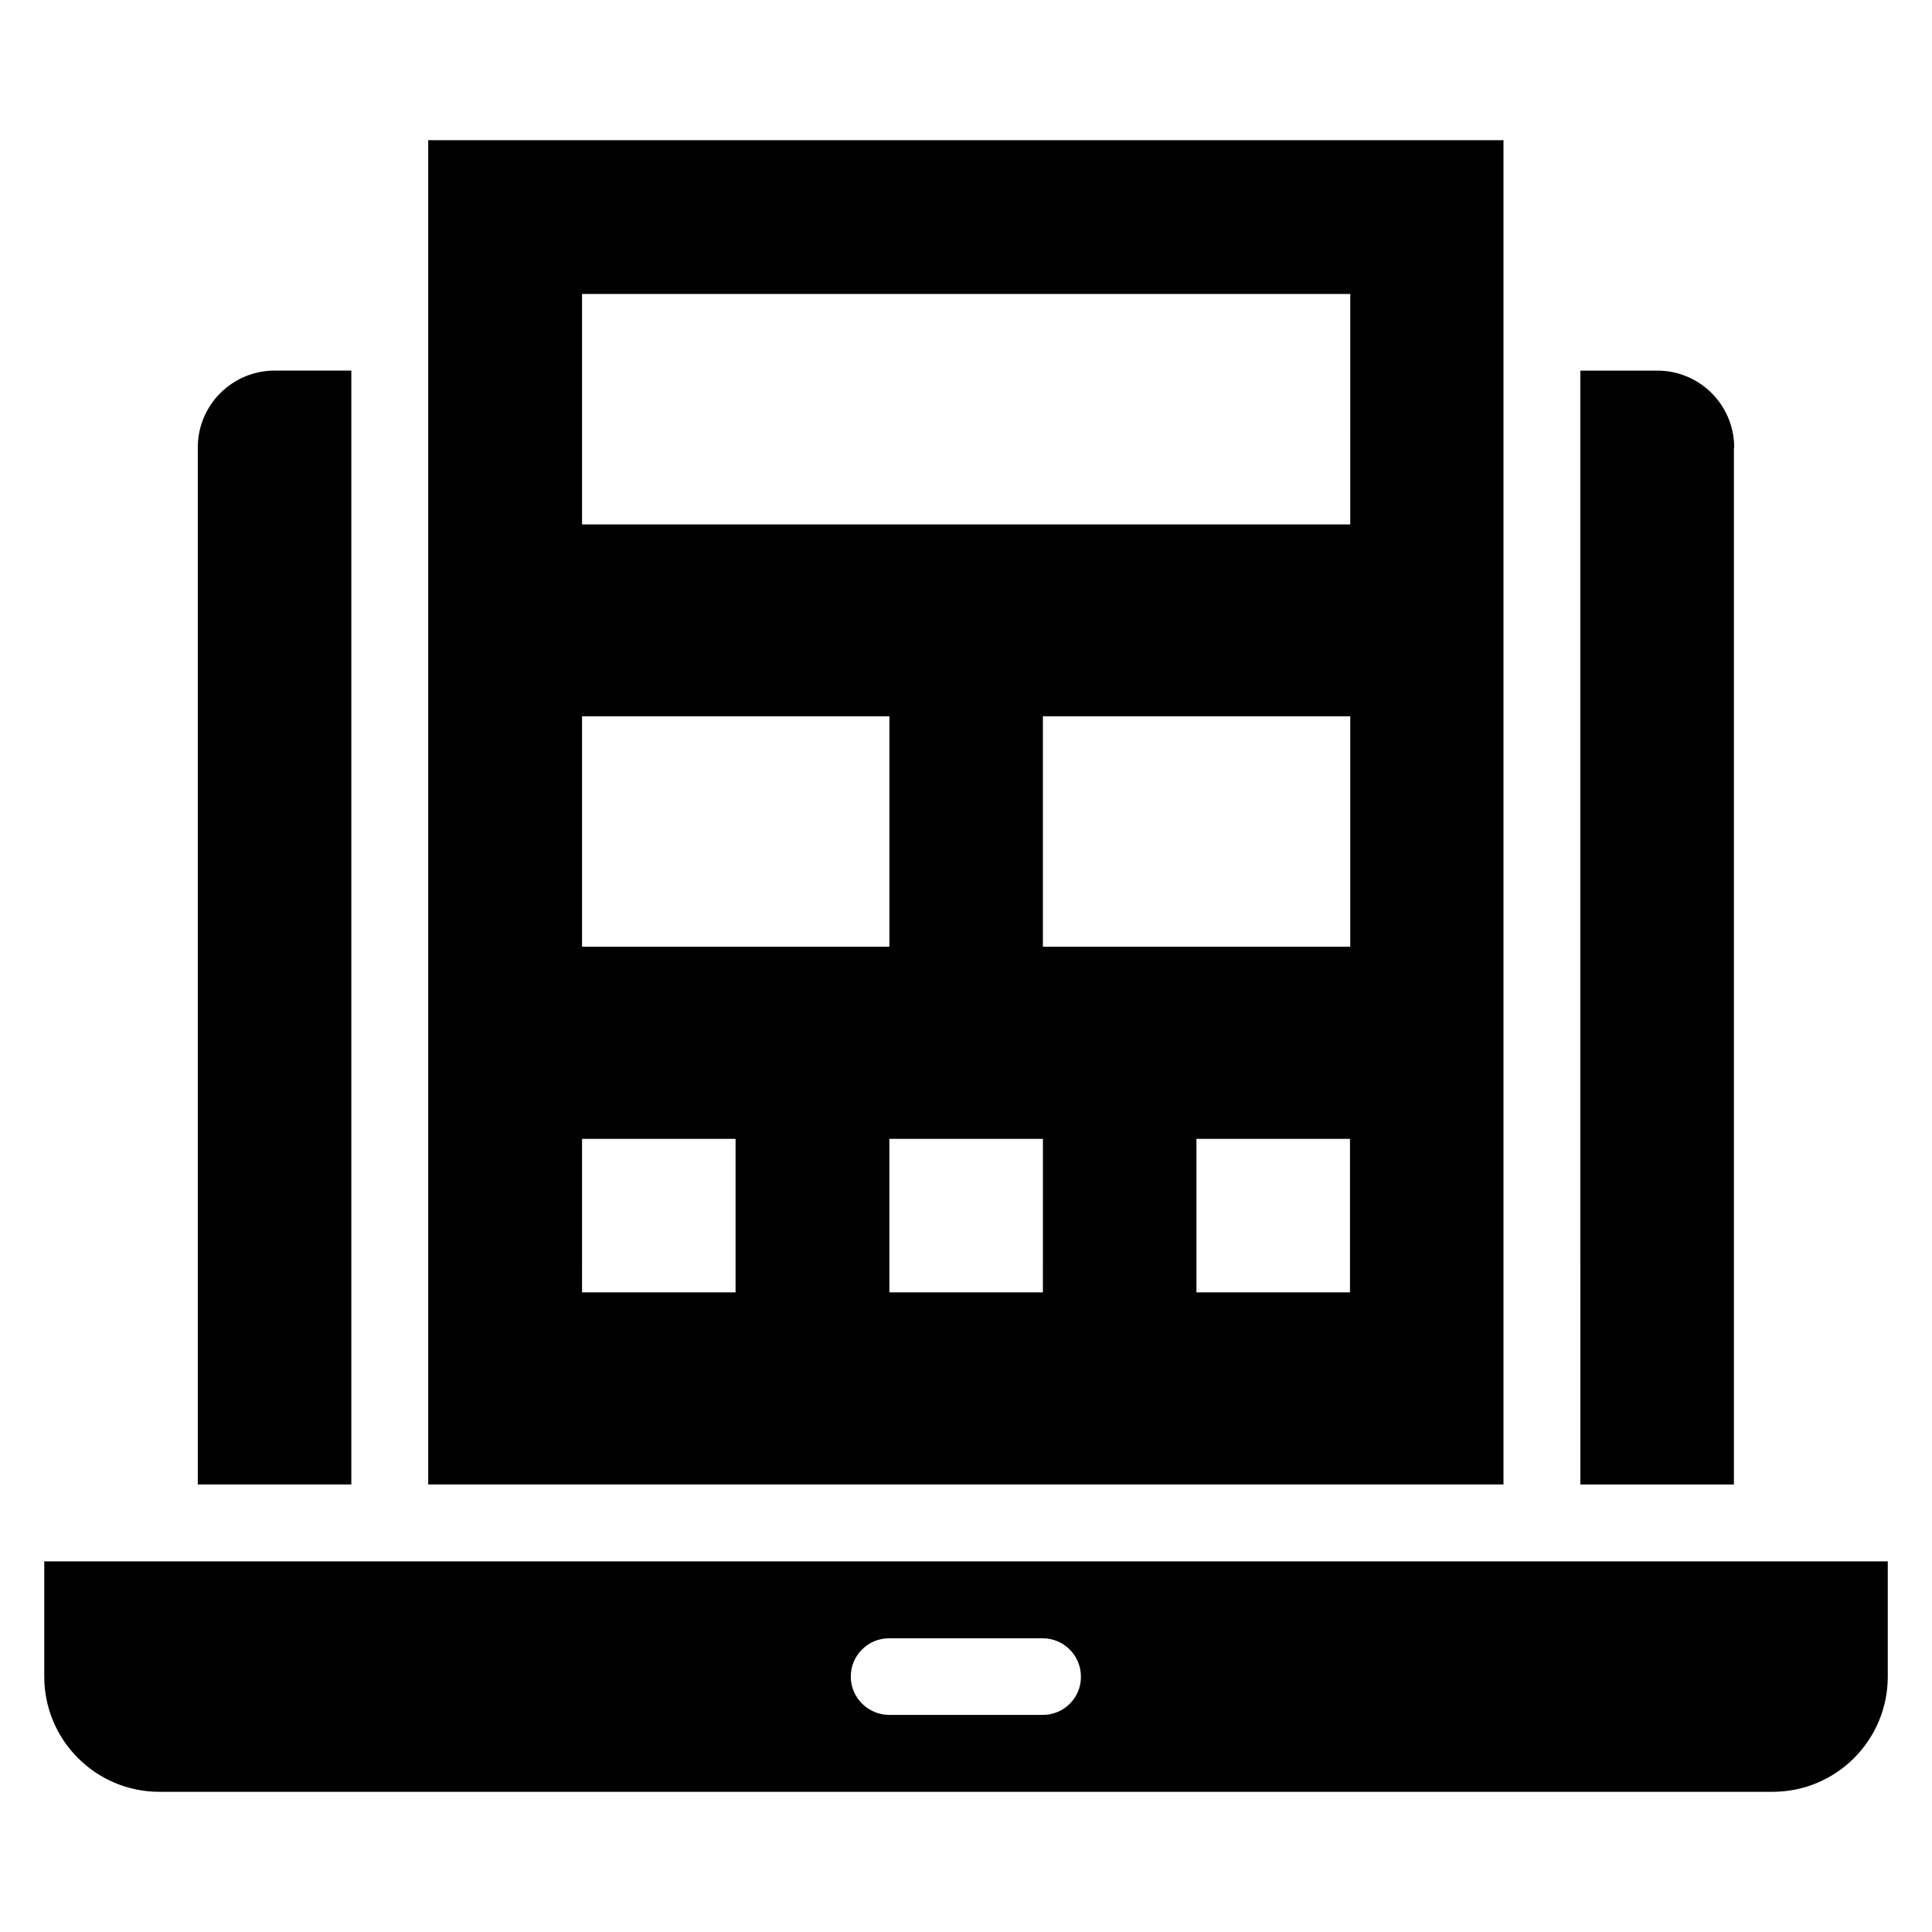
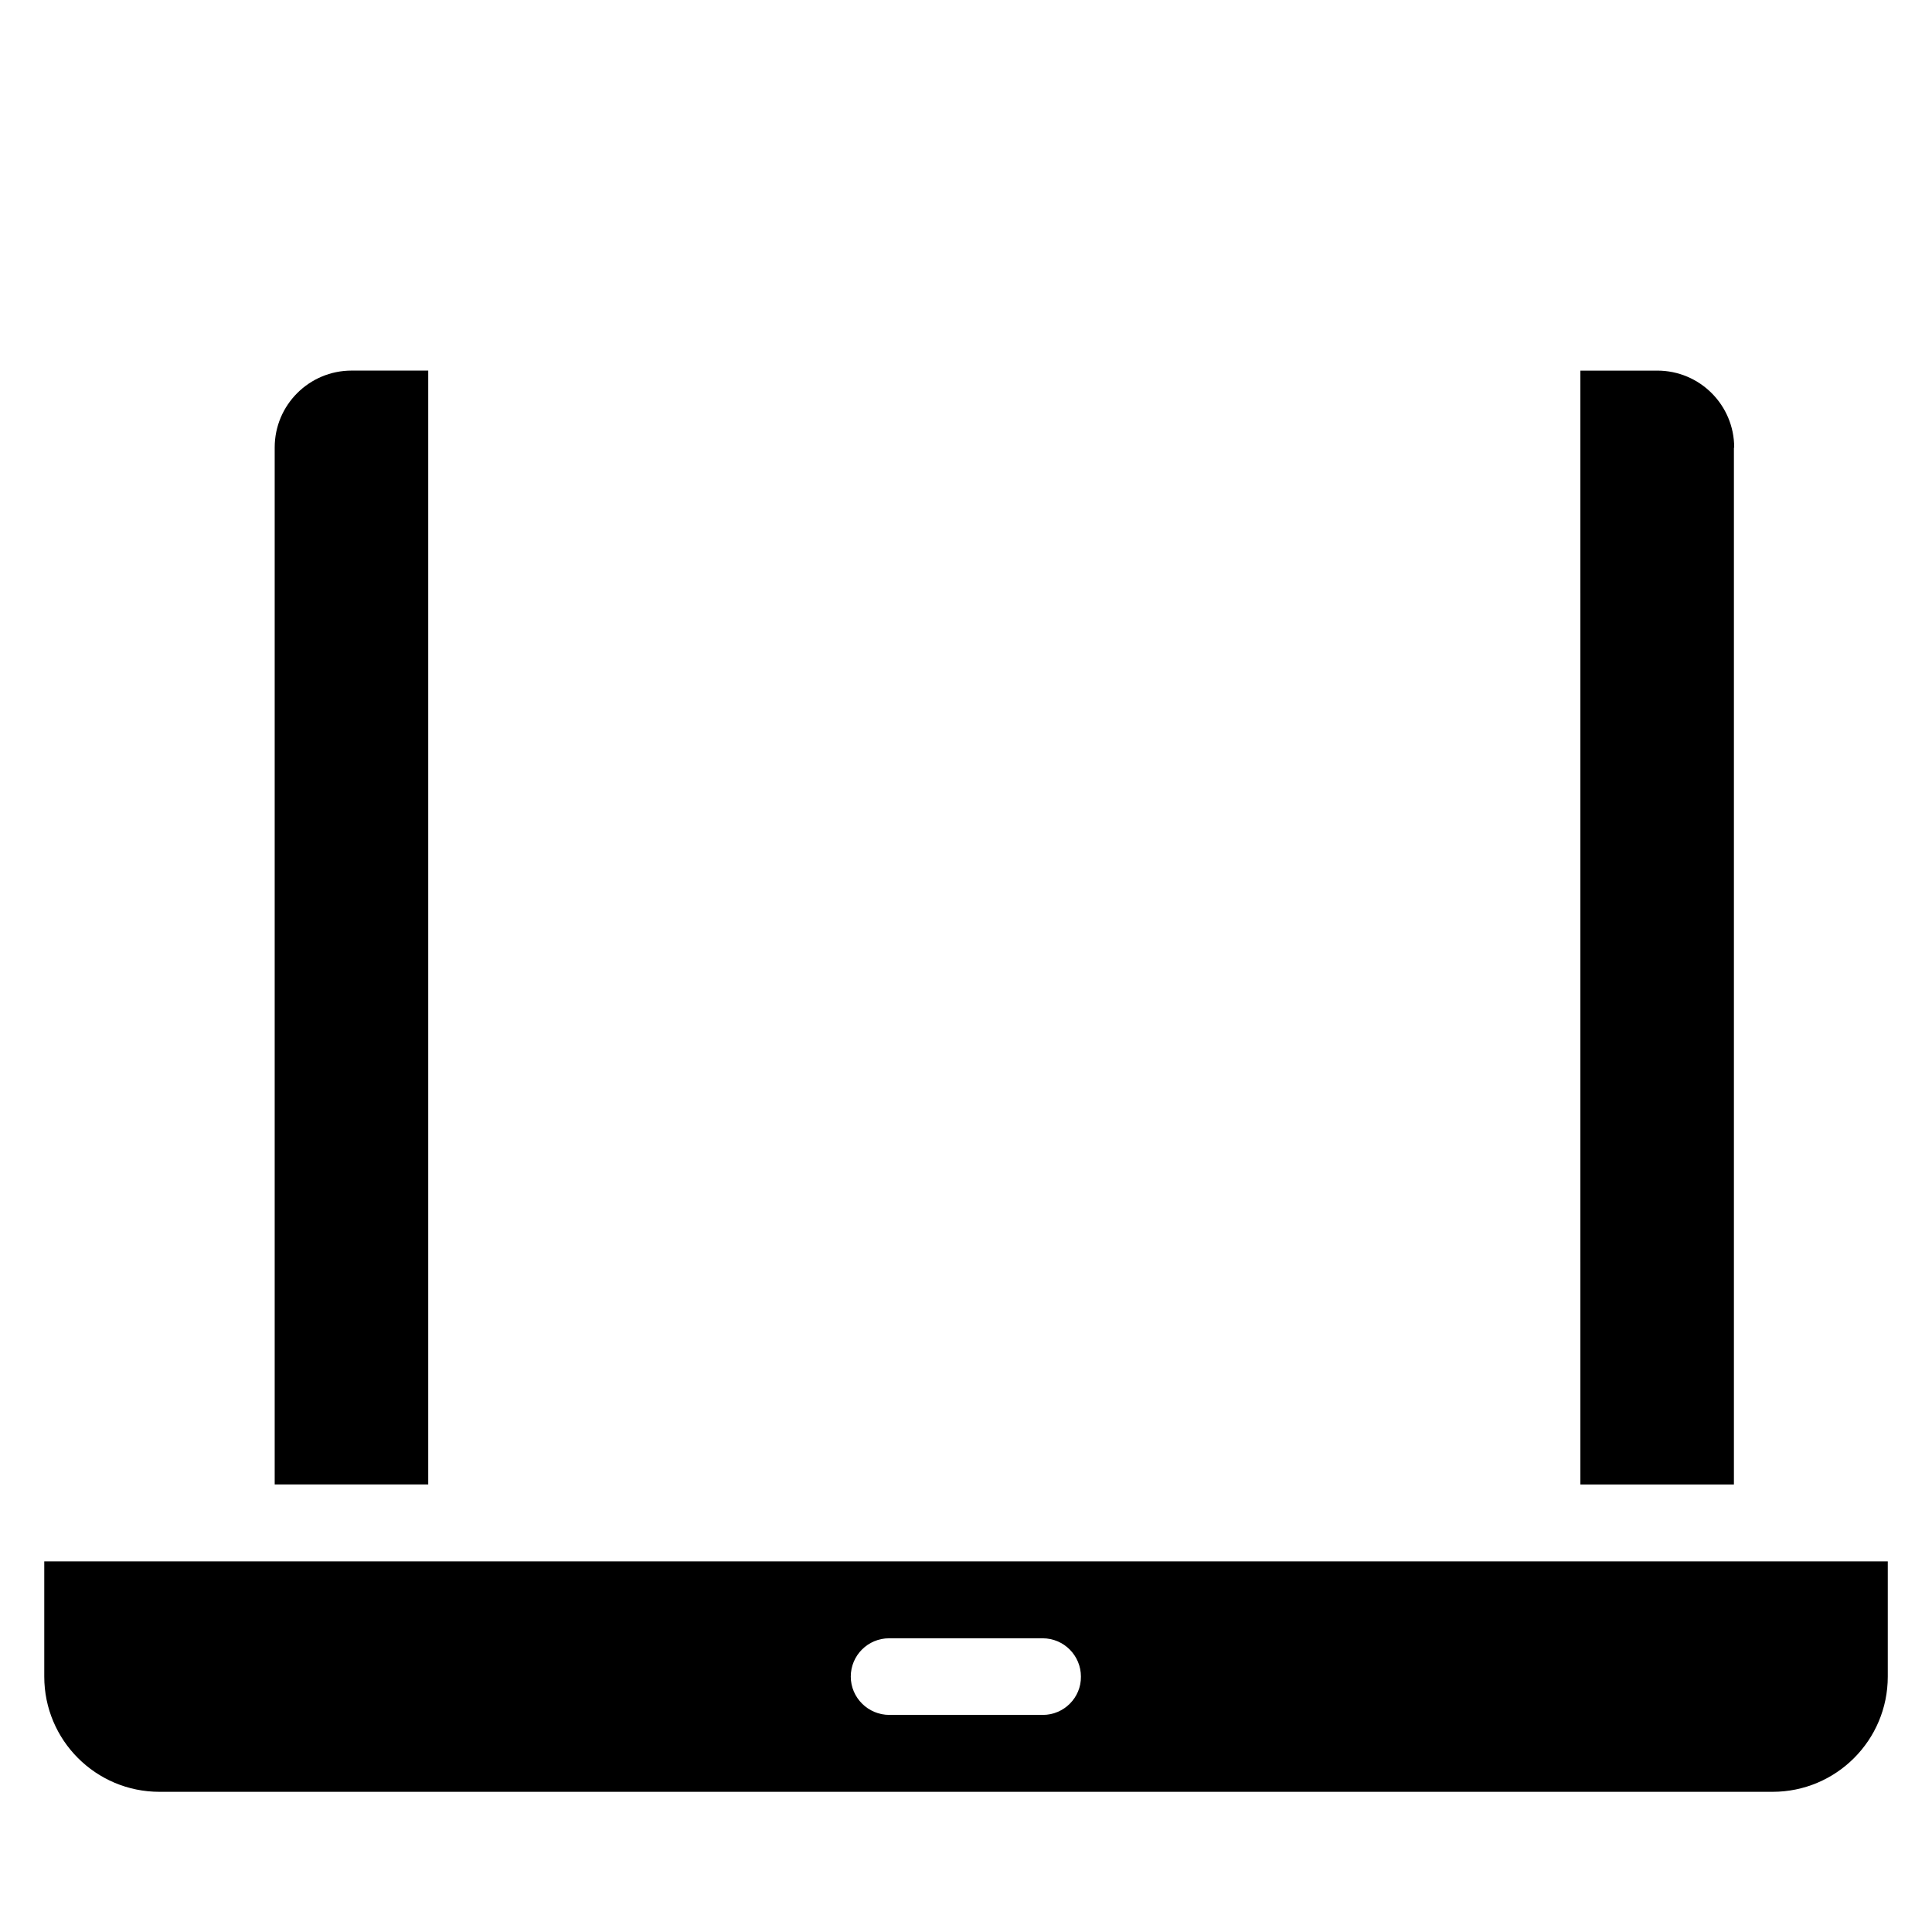
<svg xmlns="http://www.w3.org/2000/svg" fill="#000000" width="800px" height="800px" version="1.1" viewBox="144 144 512 512">
  <g>
    <path d="m155.73 557.78v30.535c0 16.871 13.664 30.535 30.535 30.535h427.48c16.871 0 30.535-13.664 30.535-30.535v-30.535zm264.65 40.688h-40.688c-5.648 0-10.227-4.578-10.227-10.152 0-5.648 4.582-10.152 10.152-10.152h40.688c5.648 0 10.152 4.582 10.152 10.152 0.074 5.574-4.504 10.152-10.078 10.152z" />
-     <path d="m237.18 242.21h-20.379c-11.223 0-20.383 9.082-20.383 20.383v274.8h40.688v-295.19z" />
+     <path d="m237.18 242.21c-11.223 0-20.383 9.082-20.383 20.383v274.8h40.688v-295.19z" />
    <path d="m603.58 262.6c0-11.223-9.082-20.383-20.383-20.383h-20.383l0.004 295.19h40.688v-274.8z" />
-     <path d="m542.52 181.15h-285.04v356.25h284.96v-356.25zm-244.27 152.67h81.449v61.066h-81.449zm40.684 152.67h-40.688l0.004-40.684h40.684zm81.449 0h-40.688l0.004-40.684h40.688zm81.375 0h-40.688v-40.684h40.688zm0-91.602h-81.375v-61.066h81.449v61.066zm0-111.91h-203.51v-61.066h203.59l-0.004 61.066z" />
  </g>
</svg>